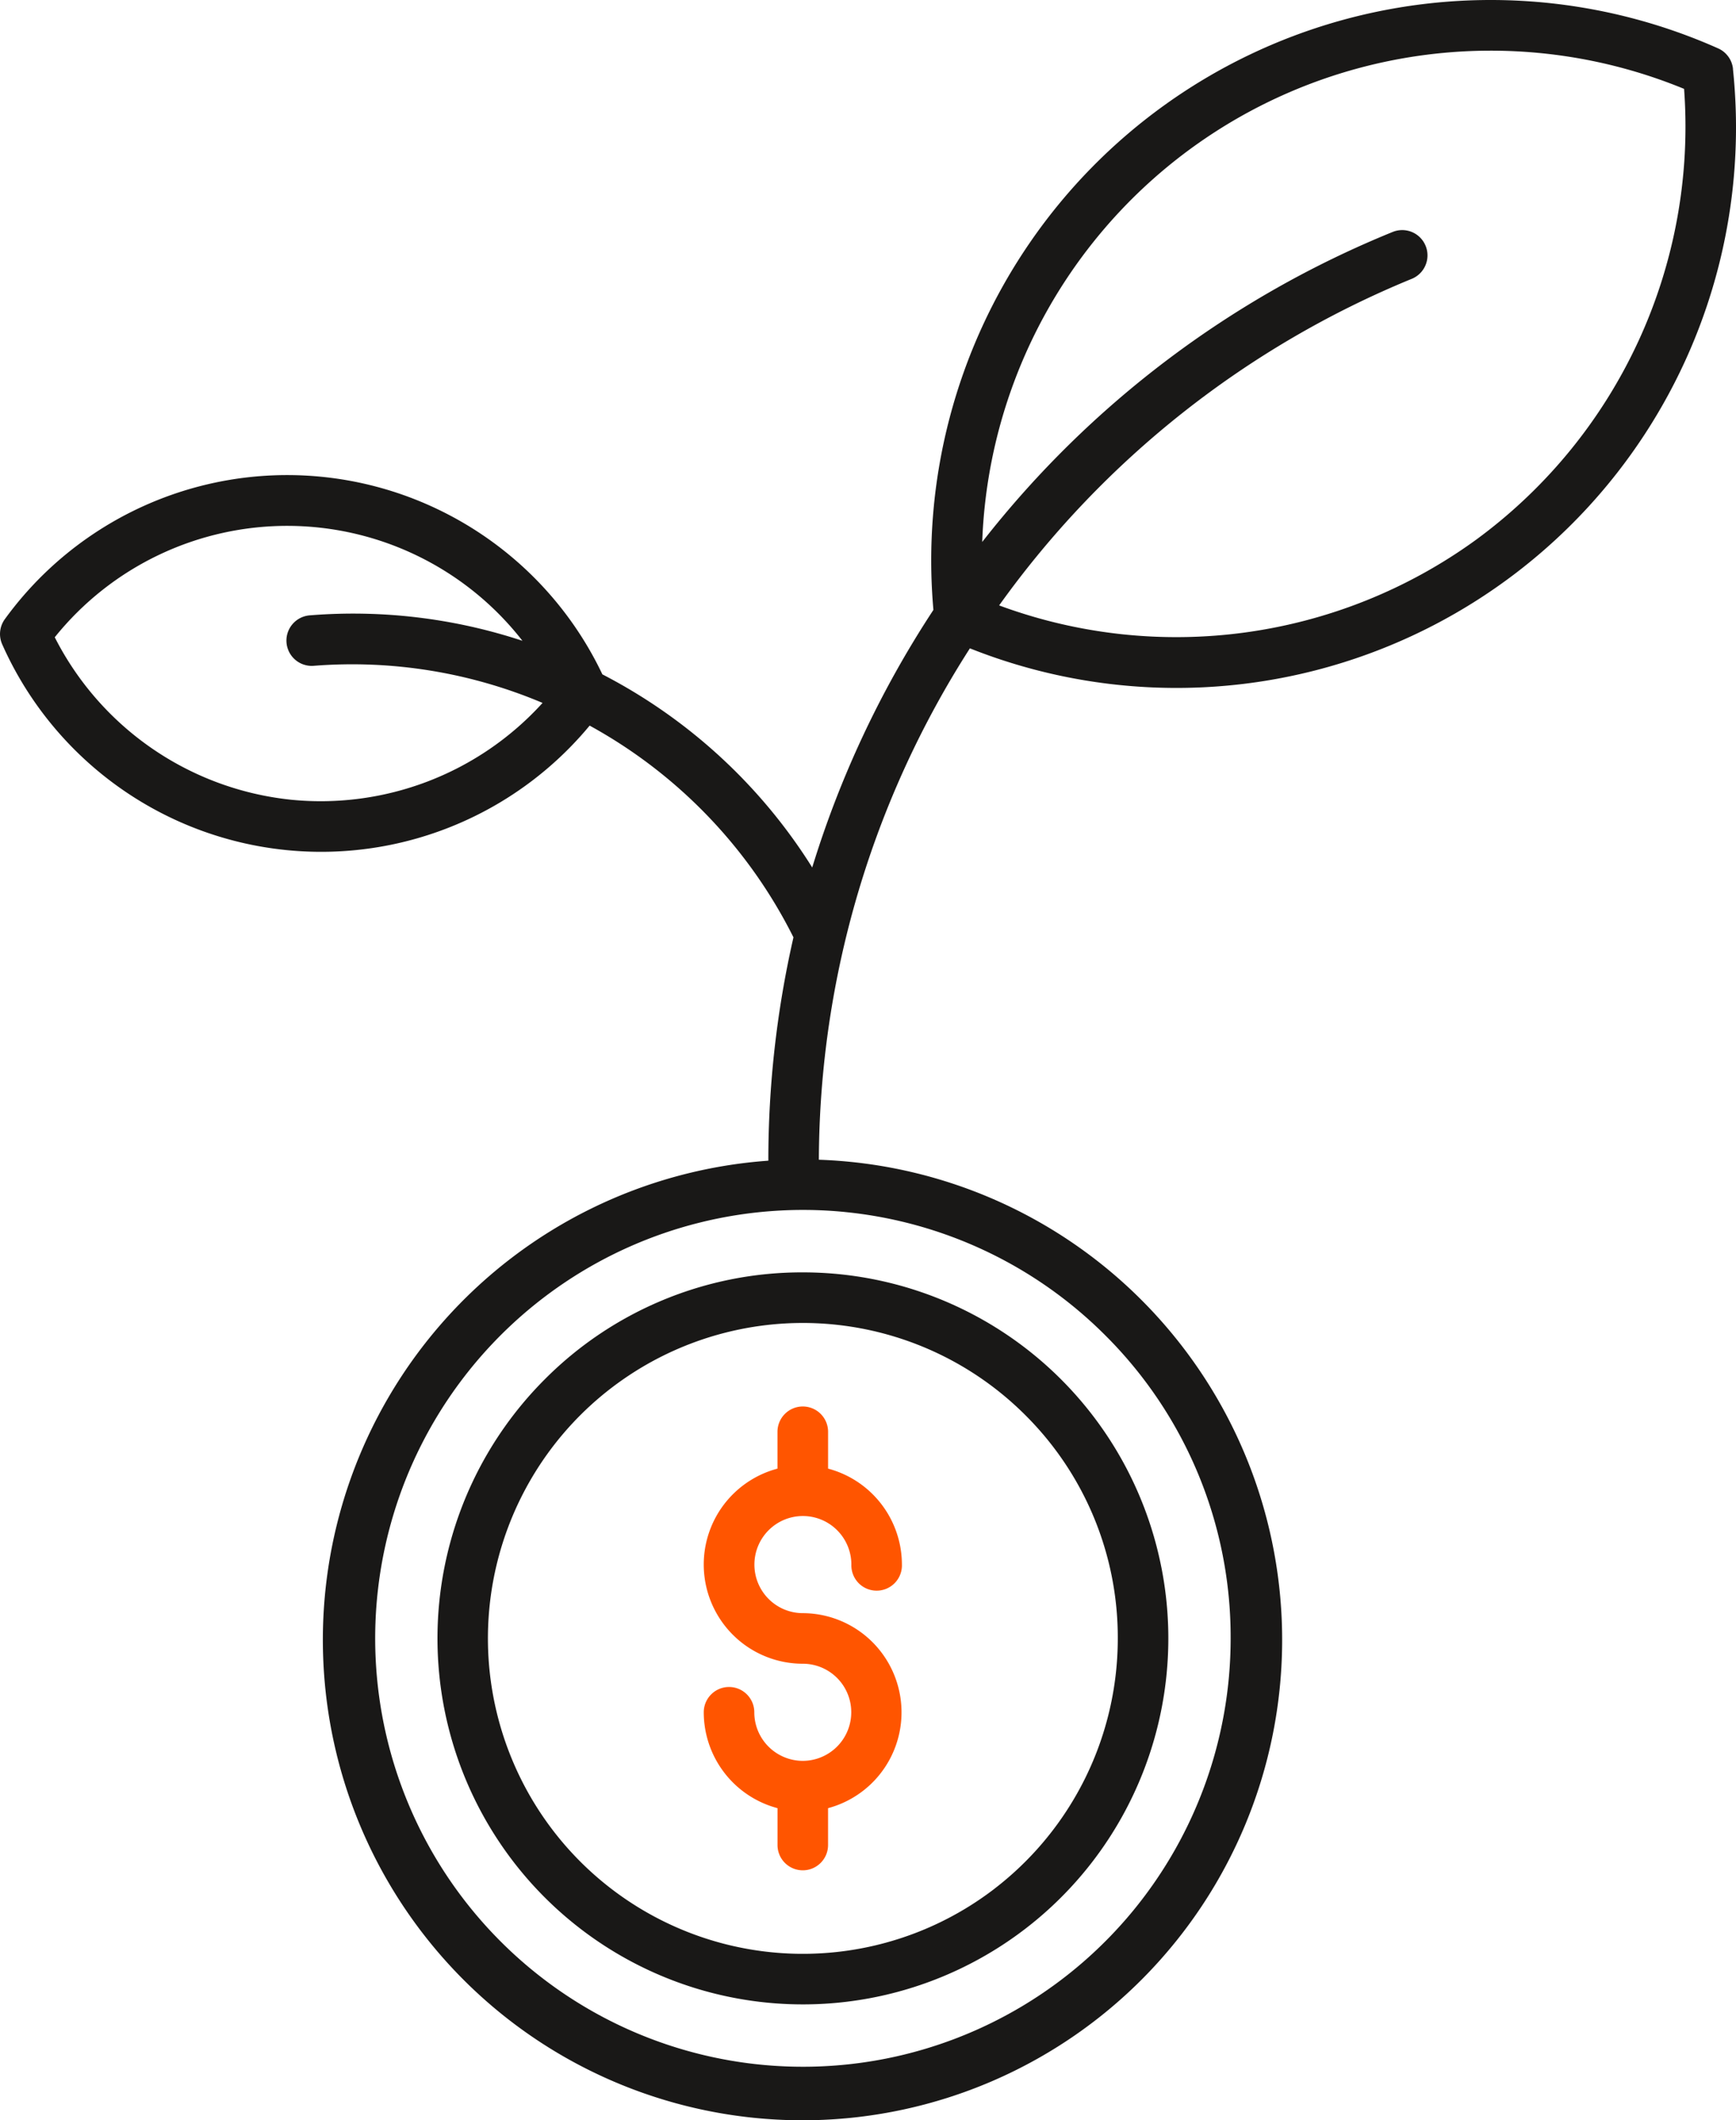
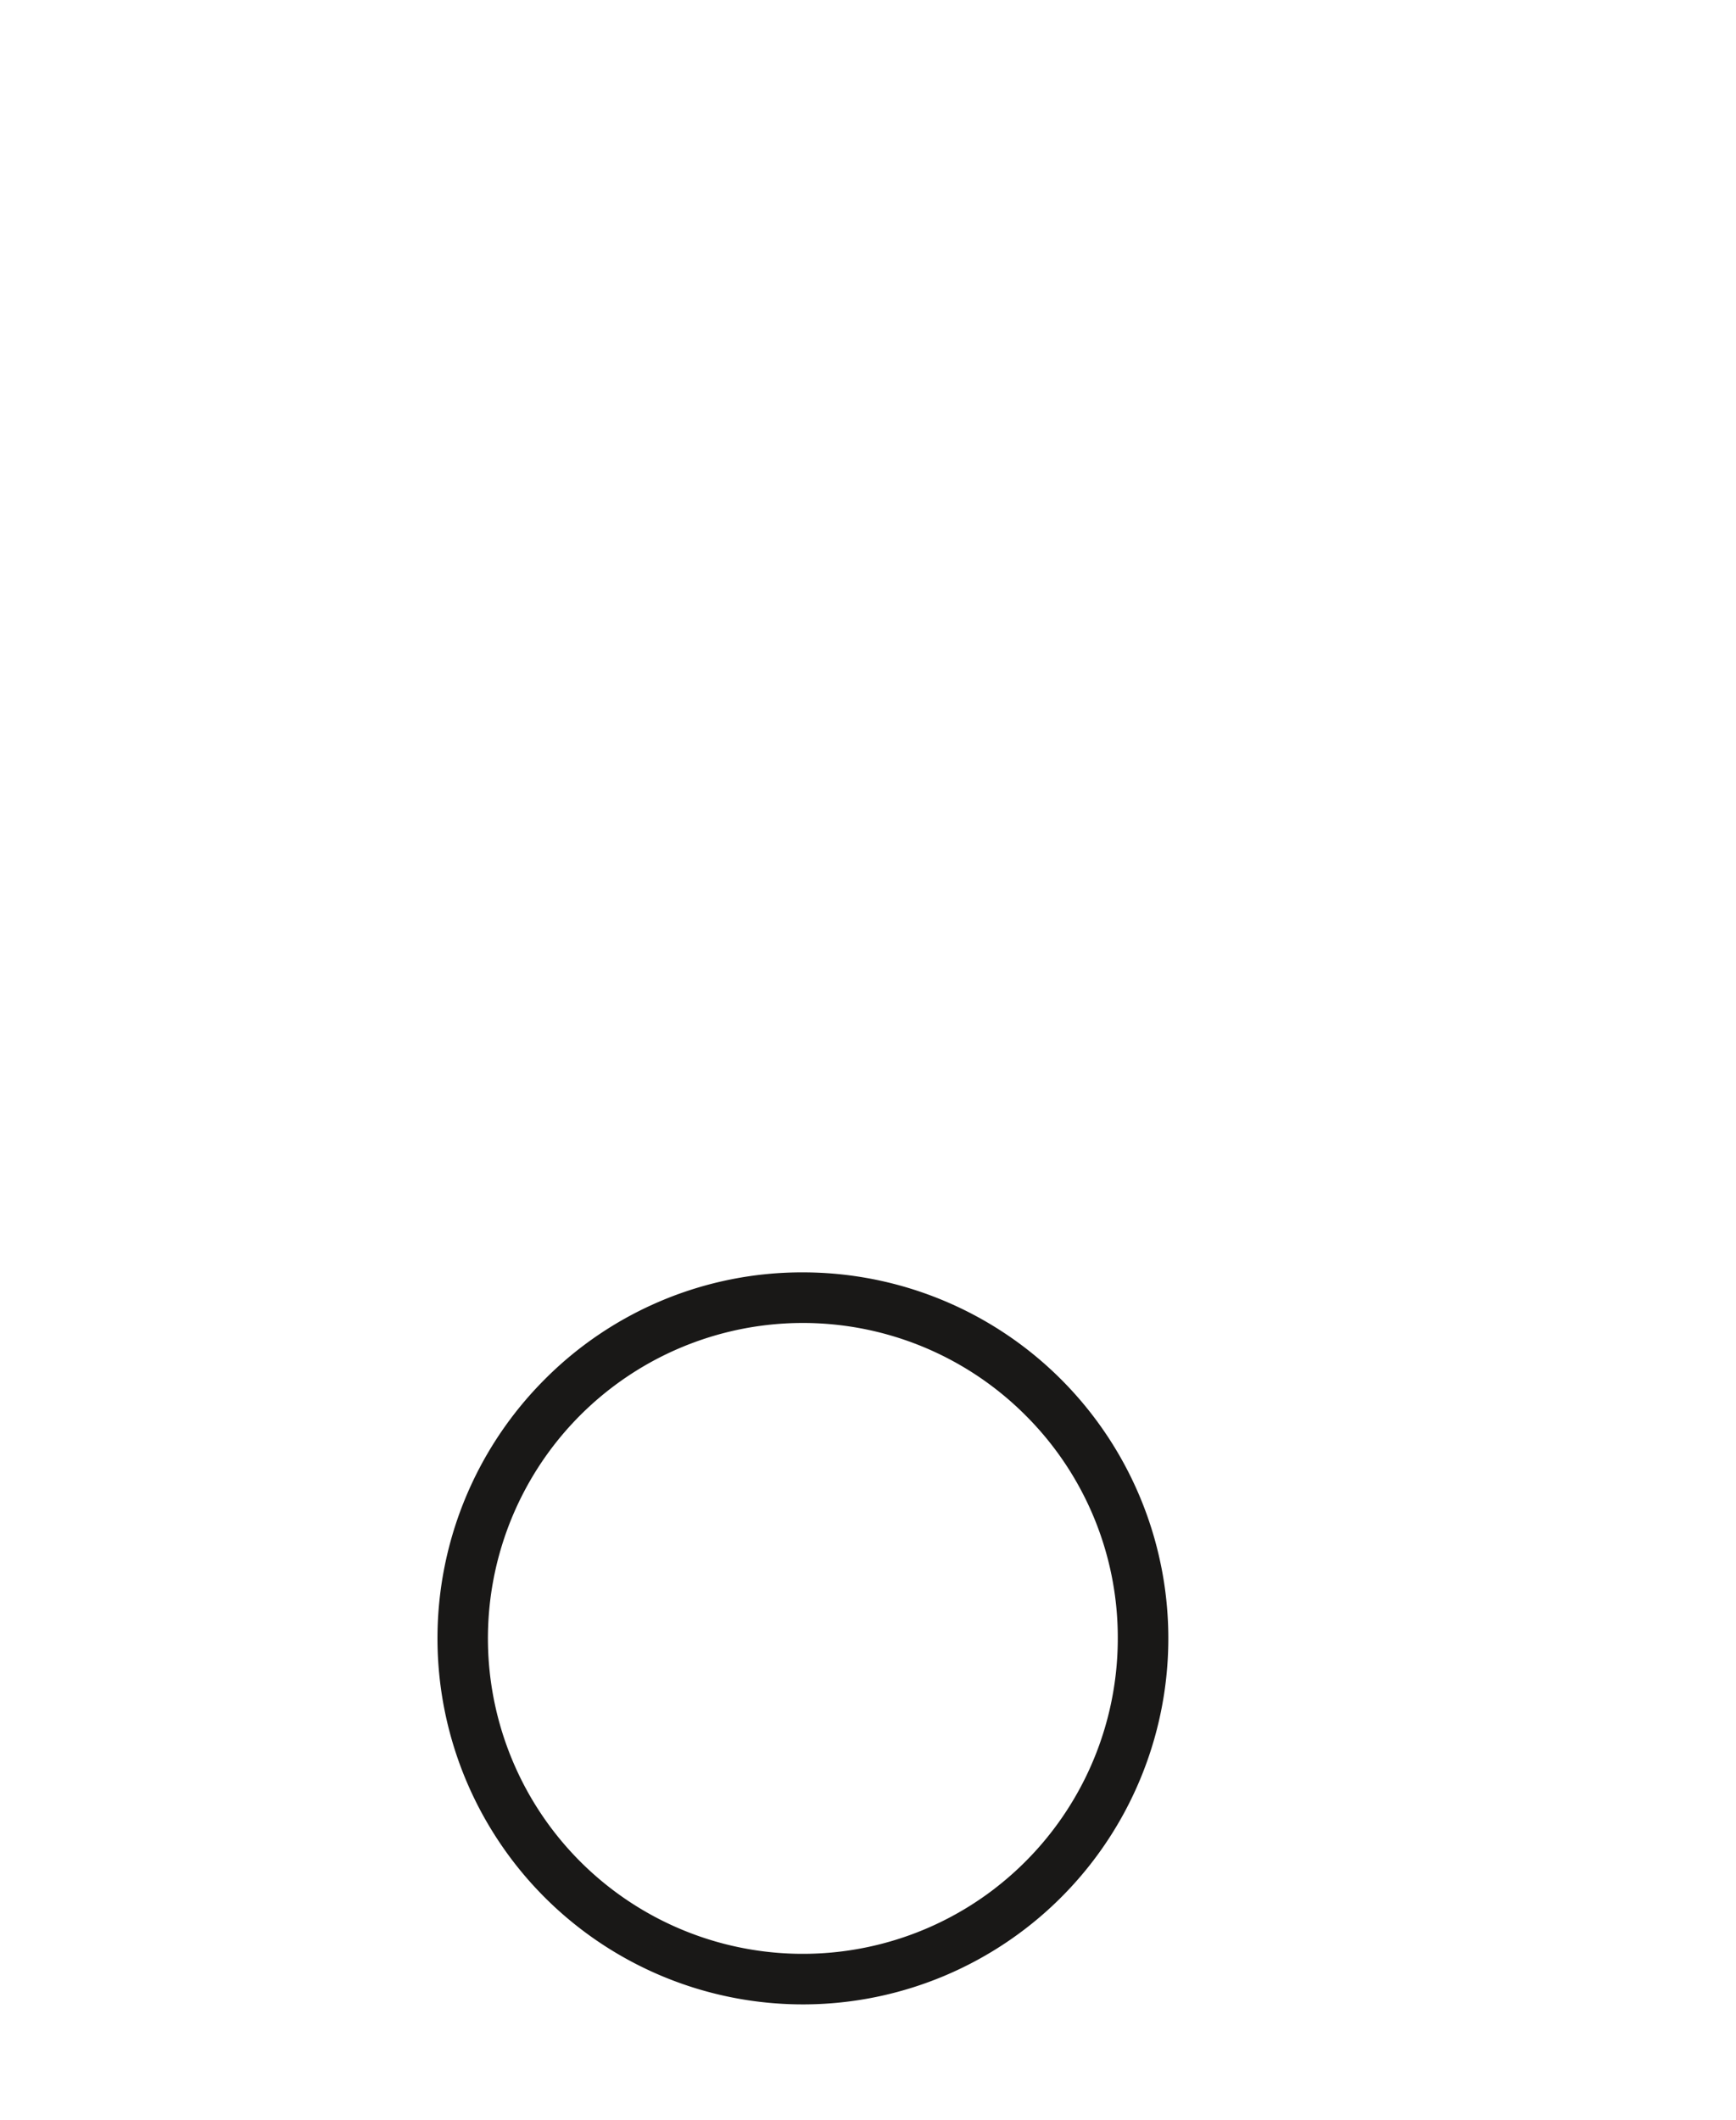
<svg xmlns="http://www.w3.org/2000/svg" width="131" height="160" fill="none">
-   <path fill="#191817" d="m130.769 5.2.005-.003a1.91 1.91 0 0 0-1.122-1.546 42.158 42.158 0 0 0-28.586-2.073 42.224 42.224 0 0 0-23.32 16.687 42.332 42.332 0 0 0-7.31 27.757l-.115.178a75.897 75.897 0 0 0-9.03 19.26 40.773 40.773 0 0 0-15.835-14.572 26.358 26.358 0 0 0-12.64-12.56 26.307 26.307 0 0 0-17.73-1.64A26.343 26.343 0 0 0 .367 46.72a1.91 1.91 0 0 0-.201 1.901 26.367 26.367 0 0 0 12.007 12.73 26.31 26.31 0 0 0 32.322-6.596 37.205 37.205 0 0 1 15.38 15.978 75.666 75.666 0 0 0-1.895 16.853 36.18 36.18 0 0 0-24.46 12.059 36.288 36.288 0 0 0-9.12 25.73 36.282 36.282 0 0 0 11.39 24.808 36.164 36.164 0 0 0 25.44 9.81 36.171 36.171 0 0 0 25.059-10.751 36.283 36.283 0 0 0 10.462-25.213 36.288 36.288 0 0 0-10.07-25.374 36.169 36.169 0 0 0-24.889-11.14 71.91 71.91 0 0 1 11.398-38.59 42.152 42.152 0 0 0 28.325 1.016A42.227 42.227 0 0 0 124.1 32.789a42.35 42.35 0 0 0 6.669-27.591l.001.003ZM21.877 60.339a22.622 22.622 0 0 1-17.745-12.25 22.507 22.507 0 0 1 17.71-8.406 22.513 22.513 0 0 1 17.581 8.672 40.722 40.722 0 0 0-16.05-1.92 1.91 1.91 0 1 0 .303 3.808 36.879 36.879 0 0 1 17.266 2.8 22.598 22.598 0 0 1-19.065 7.297v-.001Zm41.877 31.12a32.262 32.262 0 0 1 19.66 9.315 32.14 32.14 0 0 1 9.452 22.86 32.36 32.36 0 0 1-7.327 20.509 32.275 32.275 0 0 1-18.655 11.196 32.238 32.238 0 0 1-21.512-3.197 32.308 32.308 0 0 1-14.604-16.141 32.367 32.367 0 0 1-1.065-21.755A32.326 32.326 0 0 1 42.66 96.75a32.247 32.247 0 0 1 21.096-5.292l-.002.001Zm59.872-65.695a38.616 38.616 0 0 1-12.26 14.98 38.5 38.5 0 0 1-35.97 4.941 71.732 71.732 0 0 1 31.178-24.661 1.912 1.912 0 0 0 1.005-2.47 1.907 1.907 0 0 0-2.441-1.069 75.24 75.24 0 0 0-31.019 23.412 38.491 38.491 0 0 1 8.457-22.723 38.383 38.383 0 0 1 20.351-13.137 38.342 38.342 0 0 1 24.155 1.67 38.676 38.676 0 0 1-3.455 19.057h-.001Z" />
  <path fill="#191817" d="M87.632 118.245a27.63 27.63 0 0 0-9.553-15.962 27.547 27.547 0 0 0-17.493-6.269 27.34 27.34 0 0 0-10.558 2.09 27.39 27.39 0 0 0-8.94 6.002 27.65 27.65 0 0 0-3.427 34.873 27.583 27.583 0 0 0 14.923 11.086 27.528 27.528 0 0 0 18.557-.915 27.586 27.586 0 0 0 13.767-12.498 27.651 27.651 0 0 0 2.725-18.407h-.001ZM75.054 142.52a23.743 23.743 0 0 1-20.619 4.108 23.771 23.771 0 0 1-15.806-13.883 23.838 23.838 0 0 1 1.373-21.011 23.765 23.765 0 0 1 17.48-11.698 23.74 23.74 0 0 1 19.907 6.768 23.668 23.668 0 0 1 6.96 16.832v-.002a23.816 23.816 0 0 1-9.298 18.886h.003Z" />
-   <path fill="#F50" d="M60.587 106.134a1.91 1.91 0 0 1 1.901 1.91v2.78a7.48 7.48 0 0 1 4.015 2.672 7.509 7.509 0 0 1 1.556 4.57 1.906 1.906 0 0 1-1.907 1.967c-.516 0-1.01-.208-1.37-.58a1.915 1.915 0 0 1-.537-1.387 3.67 3.67 0 0 0-1.071-2.591 3.654 3.654 0 0 0-5.175 0 3.669 3.669 0 0 0 0 5.181 3.653 3.653 0 0 0 2.587 1.074 7.469 7.469 0 0 1 6.105 3.209 7.494 7.494 0 0 1 .883 6.849 7.476 7.476 0 0 1-5.088 4.658v2.78c0 1.055-.854 1.91-1.907 1.91a1.908 1.908 0 0 1-1.907-1.91v-2.78a7.482 7.482 0 0 1-4.01-2.67 7.5 7.5 0 0 1-1.556-4.564c0-1.055.854-1.91 1.907-1.91s1.907.855 1.907 1.91a3.665 3.665 0 0 0 3.657 3.664 3.665 3.665 0 0 0 3.659-3.664 3.657 3.657 0 0 0-3.659-3.665 7.47 7.47 0 0 1-6.125-3.2 7.494 7.494 0 0 1-.89-6.862 7.482 7.482 0 0 1 5.107-4.66v-2.78a1.913 1.913 0 0 1 1.914-1.911h.004Z" />
</svg>